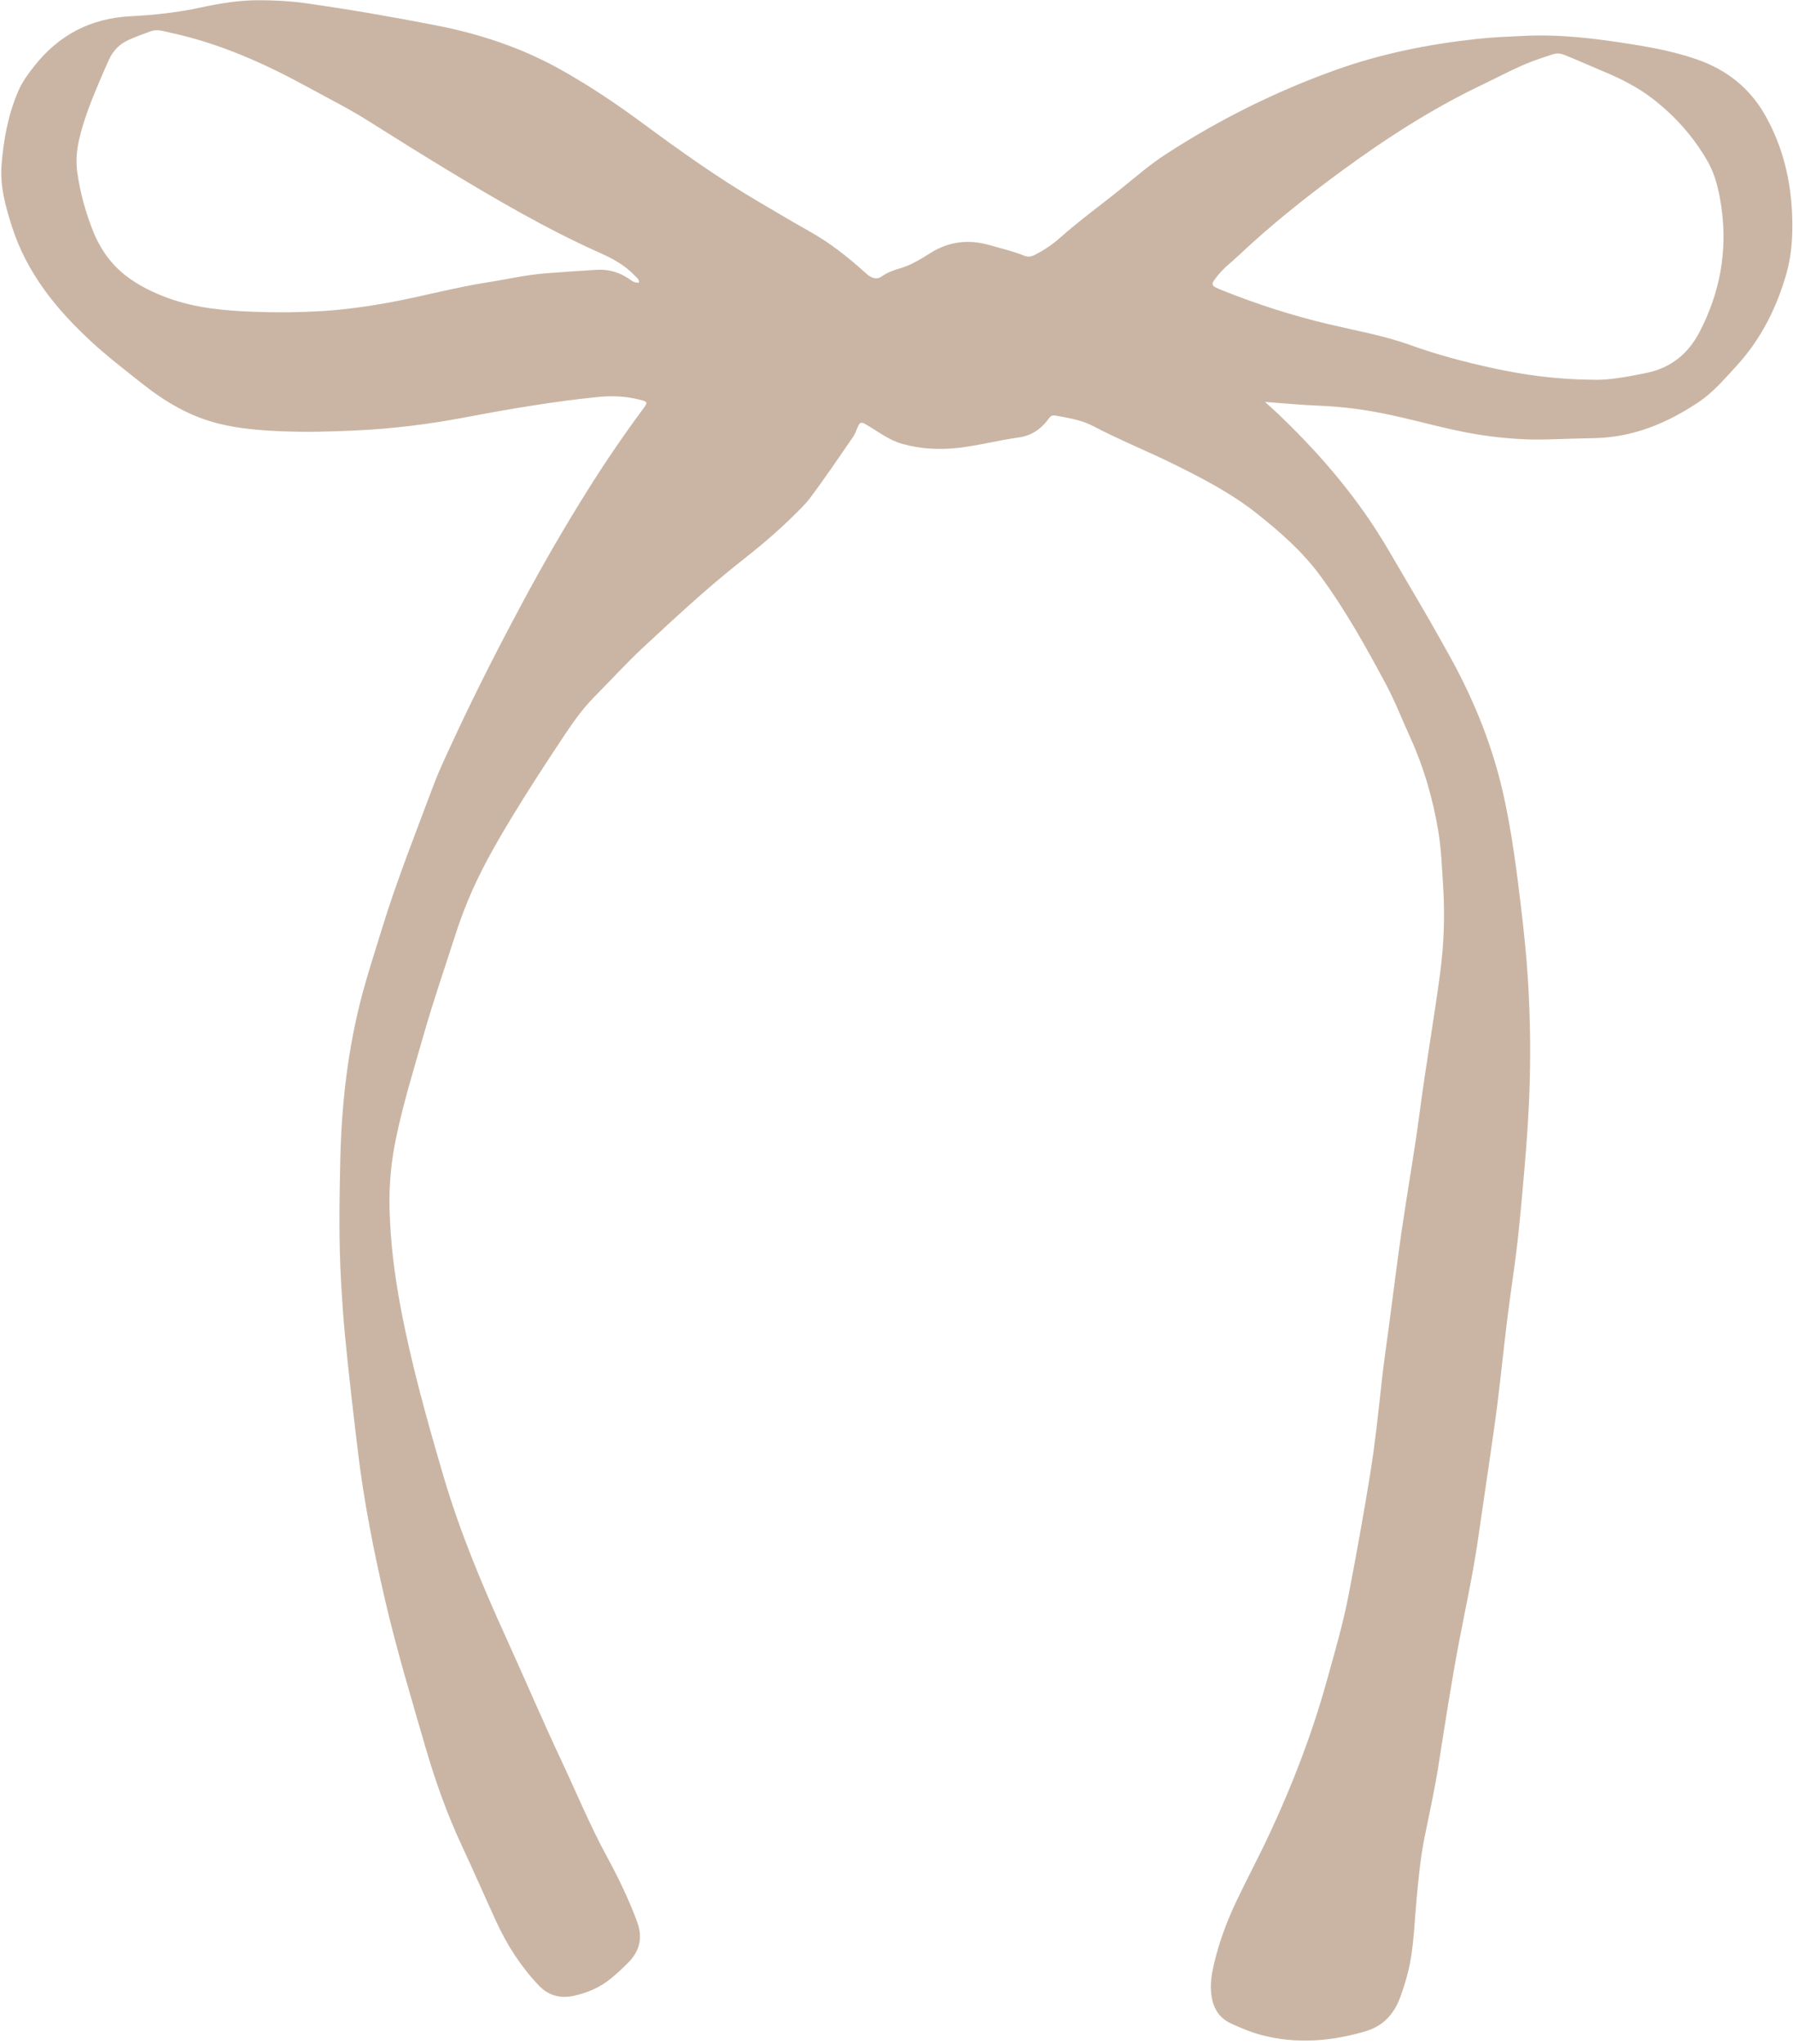
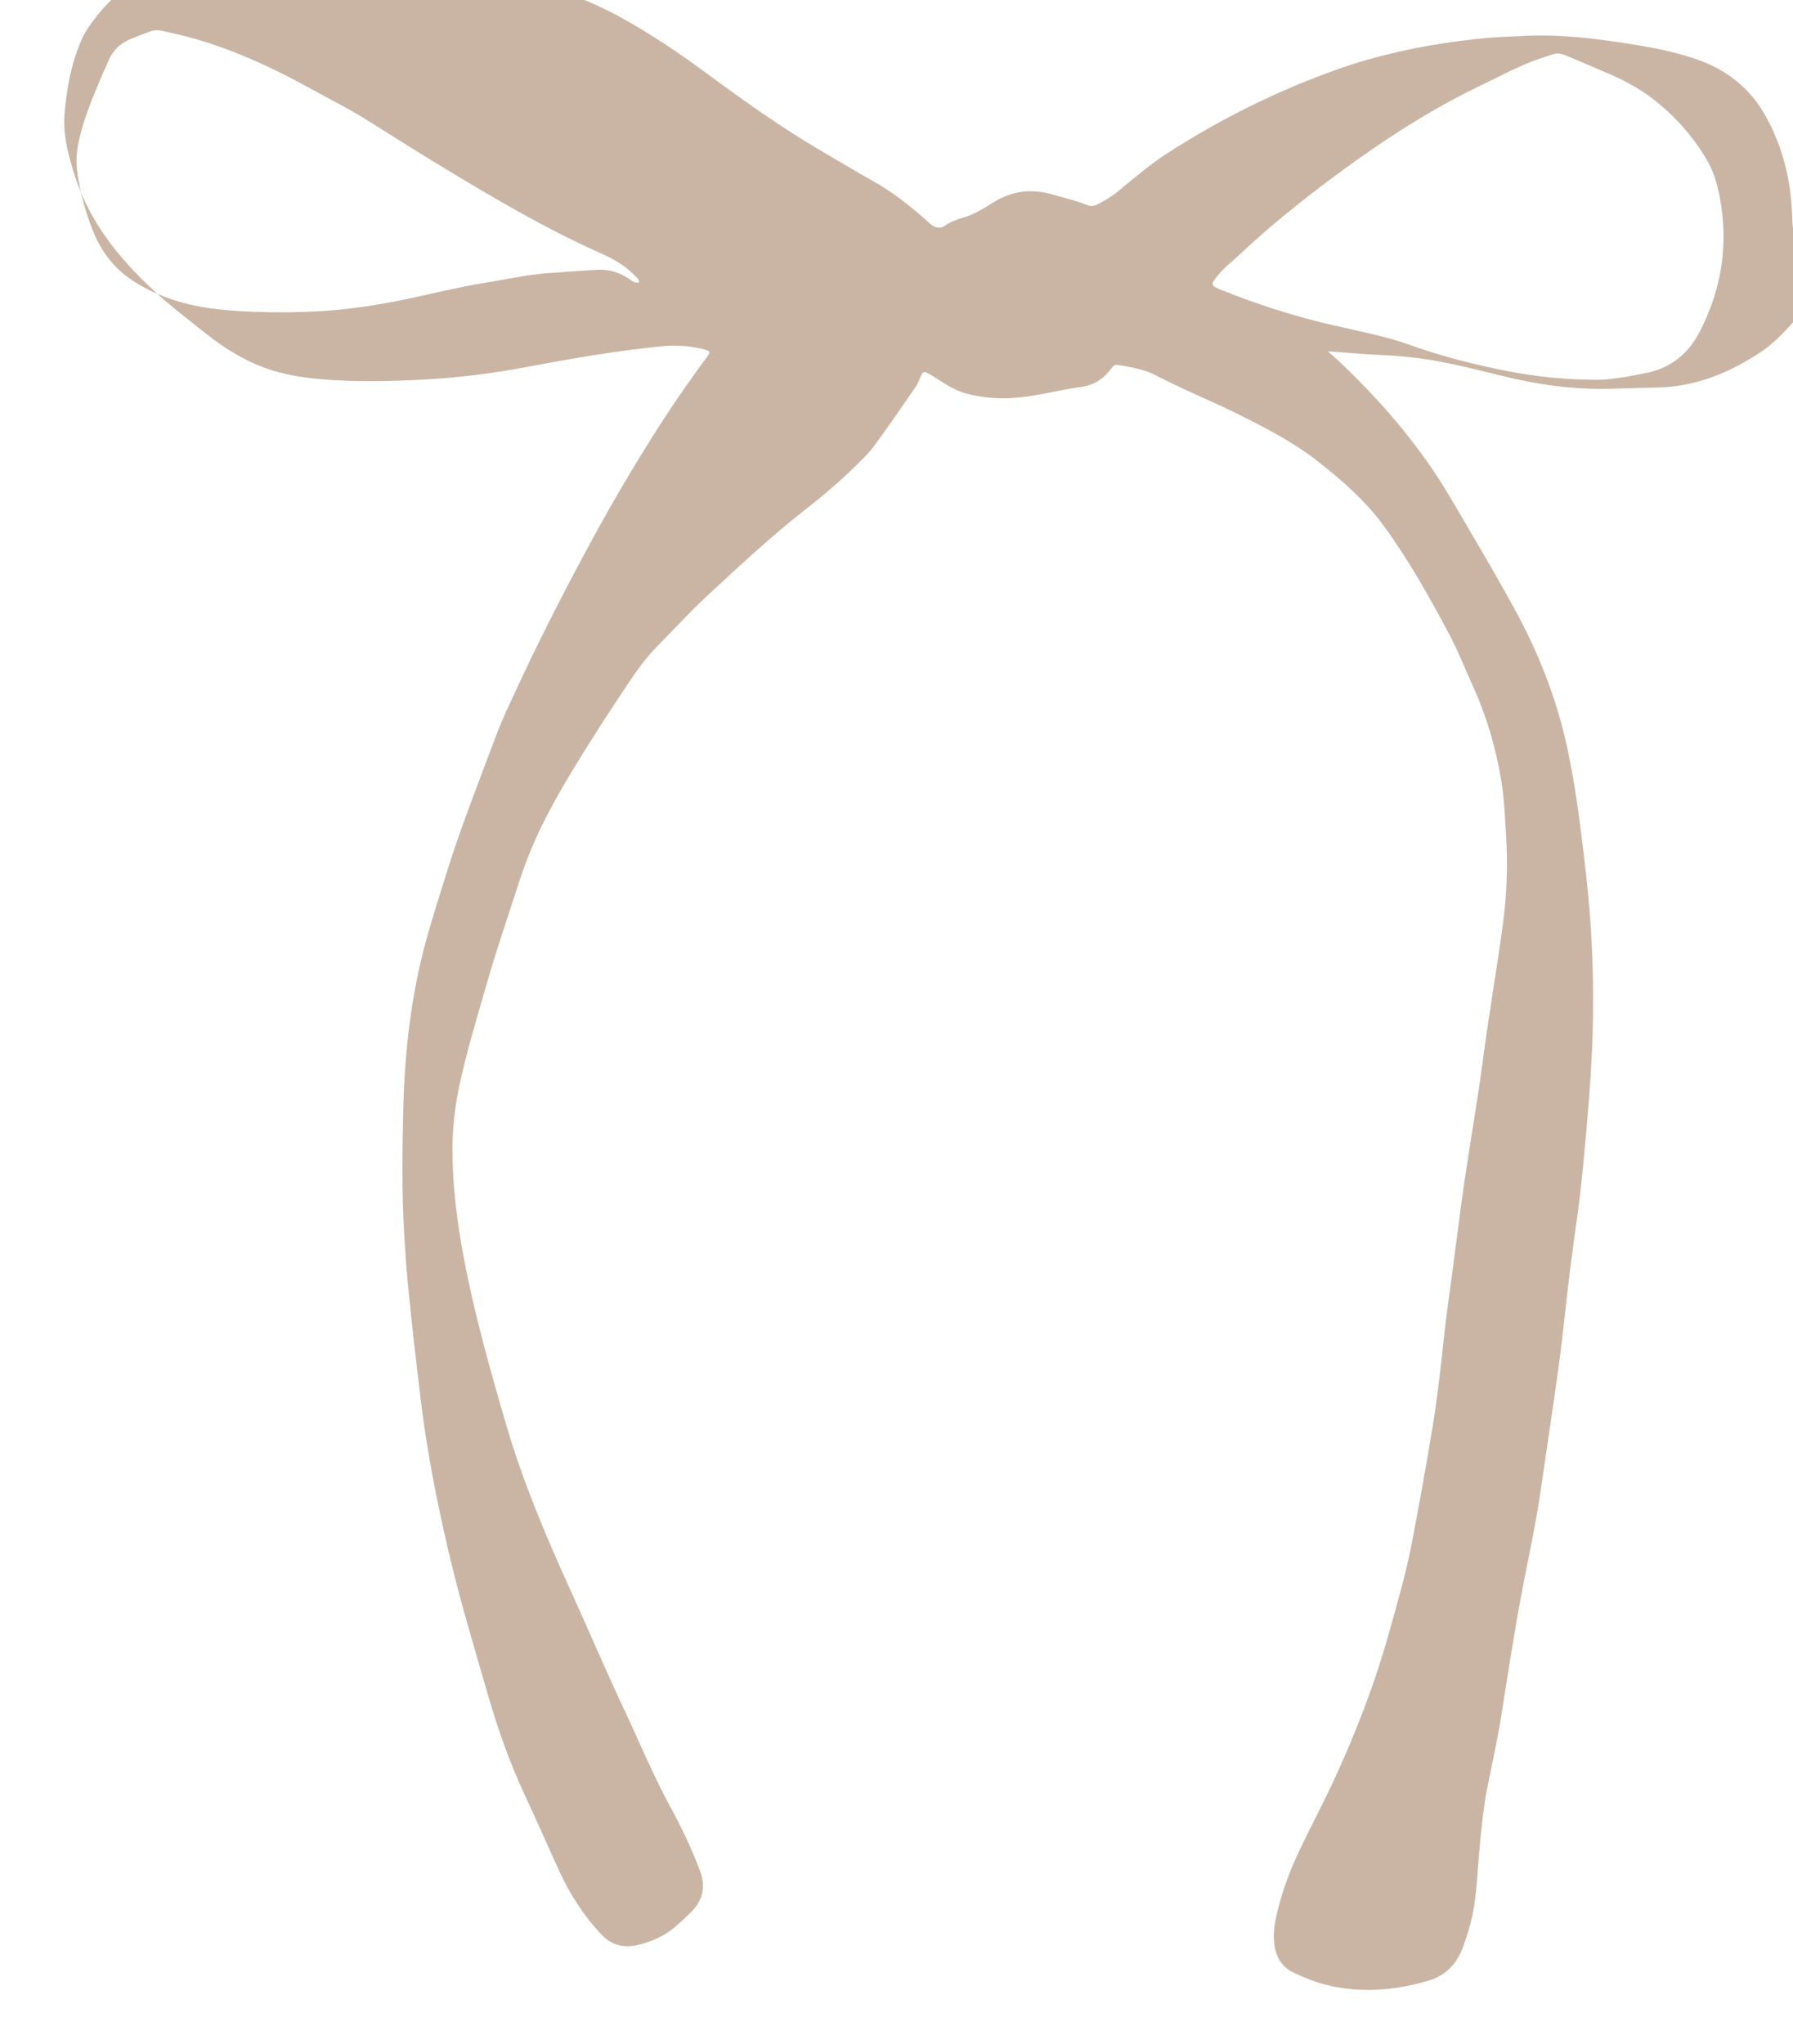
<svg xmlns="http://www.w3.org/2000/svg" fill="#cab5a4" height="958.3" preserveAspectRatio="xMidYMid meet" version="1" viewBox="79.4 21.6 840.9 958.3" width="840.9" zoomAndPan="magnify">
  <g id="change1_1">
-     <path d="M919.92,122.93c-0.59-16.68-4.33-32.49-12.61-47.17c-7.34-13.02-18.28-21.53-32.15-26.34c-9.81-3.4-20-5.41-30.26-7.04 c-16.61-2.64-33.22-4.77-50.12-3.99c-7.5,0.35-14.98,0.63-22.46,1.43c-22.83,2.47-45.2,6.92-66.87,14.71 c-27.94,10.05-54.33,23.19-79.23,39.34c-7.22,4.68-13.73,10.27-20.39,15.68c-9.81,7.96-20.08,15.33-29.53,23.74 c-3.55,3.16-7.57,5.78-11.86,7.94c-1.6,0.81-3.05,0.93-4.76,0.23c-5.2-2.13-10.68-3.35-16.06-4.91c-9.95-2.88-19.25-1.8-28.09,3.81 c-4.41,2.8-8.89,5.57-14.01,7.04c-3.1,0.89-6.12,2.02-8.78,3.91c-1.57,1.11-3.11,0.9-4.73,0.2c-1.12-0.49-1.97-1.31-2.86-2.11 c-7.98-7.2-16.36-13.84-25.78-19.14c-8.31-4.67-16.5-9.56-24.72-14.39c-18.73-11.01-36.38-23.61-53.84-36.49 c-12.38-9.14-25.14-17.71-38.59-25.22c-18.28-10.2-37.91-16.7-58.4-20.68c-20.47-3.98-41.01-7.57-61.67-10.45 c-6.98-0.97-14.02-1.29-21.03-1.33c-9.31-0.05-18.51,1.46-27.62,3.43c-10.86,2.35-21.89,3.53-32.95,4.09 c-18.54,0.95-33.39,8.69-44.9,23.14c-3.06,3.84-5.93,7.79-7.85,12.32c-4.65,10.99-6.77,22.59-7.68,34.39 c-0.76,9.93,1.89,19.4,4.87,28.73c6.96,21.8,20.84,38.87,37.36,54.09c7.46,6.87,15.5,13.03,23.43,19.33 c10.73,8.54,22.31,15.48,35.77,18.89c10,2.53,20.23,3.31,30.46,3.71c11.54,0.46,23.1,0.14,34.66-0.42 c17.06-0.82,33.93-2.91,50.7-6.09c20.73-3.93,41.52-7.48,62.52-9.6c6.55-0.66,13.1-0.36,19.53,1.28c3.77,0.96,3.89,1.21,1.63,4.25 c-9.16,12.35-17.8,25.03-25.98,38.07c-10.97,17.48-21.27,35.34-31,53.5c-11.48,21.42-22.52,43.1-32.71,65.18 c-2.99,6.49-6.1,12.96-8.6,19.65c-8.4,22.43-17.27,44.69-24.3,67.61c-3.04,9.91-6.27,19.77-8.97,29.78 c-6.93,25.68-9.9,51.95-10.5,78.46c-0.44,19.17-0.73,38.36,0.39,57.55c0.49,8.33,1.03,16.65,1.84,24.94 c1.79,18.38,3.92,36.72,6.15,55.05c2.83,23.22,7.38,46.11,12.66,68.88c5.34,23,12.18,45.59,18.74,68.26 c4.64,16.05,10.22,31.75,17.3,46.92c5.45,11.66,10.59,23.46,15.95,35.16c5.1,11.13,11.63,21.34,20.09,30.23 c4.46,4.68,10.07,6.21,16.36,4.83c6.47-1.43,12.45-3.99,17.63-8.27c2.86-2.36,5.53-4.9,8.13-7.52c5.45-5.5,6.6-11.92,3.93-19.07 c-3.88-10.4-8.68-20.41-13.98-30.14c-7.93-14.58-14.27-29.89-21.31-44.88c-8.97-19.09-17.23-38.5-25.97-57.7 c-11.21-24.65-21.7-49.55-29.37-75.58c-7.78-26.42-15.23-52.9-20.31-80.01c-2.86-15.27-4.77-30.62-5.13-46.12 c-0.26-10.96,0.77-21.89,3.01-32.68c3.46-16.71,8.53-32.99,13.22-49.37c4.46-15.59,9.78-30.91,14.73-46.34 c1.67-5.21,3.58-10.37,5.65-15.44c5.6-13.73,12.95-26.57,20.6-39.21c7.78-12.84,16-25.42,24.3-37.92 c4.41-6.64,9.04-13.24,14.67-18.9c7.65-7.68,14.9-15.73,22.87-23.12c14.94-13.86,29.82-27.76,45.87-40.36 c8.81-6.91,17.38-14.13,25.32-22.06c2.36-2.36,4.79-4.66,6.81-7.33c7.11-9.41,13.67-19.22,20.38-28.92c0.54-0.78,0.94-1.66,1.3-2.54 c2.02-4.97,1.98-4.93,6.48-2.18c4.87,2.97,9.49,6.41,15.11,8.01c8.62,2.45,17.43,2.9,26.23,1.93c9.59-1.06,18.96-3.58,28.53-4.89 c5.55-0.76,10.05-3.58,13.47-8.04c0.29-0.38,0.6-0.74,0.87-1.13c0.69-0.99,1.61-1.32,2.79-1.11c6.11,1.09,12.28,2.05,17.84,4.97 c12.45,6.56,25.54,11.77,38.14,18.01c13.38,6.62,26.55,13.45,38.34,22.77c11.06,8.75,21.59,17.95,30.01,29.41 c11.76,16,21.37,33.27,30.71,50.72c4.34,8.1,7.64,16.68,11.45,25.03c6.37,13.97,10.57,28.59,13.12,43.7 c1.43,8.48,1.73,17.04,2.28,25.61c0.88,13.74,0.44,27.44-1.36,41.02c-2.86,21.61-6.68,43.08-9.51,64.71 c-2.47,18.9-5.84,37.68-8.59,56.54c-2.13,14.62-3.92,29.28-5.86,43.93c-1.17,8.86-2.5,17.7-3.47,26.58 c-1.58,14.45-3.07,28.91-5.4,43.26c-3.05,18.82-6.45,37.58-10.04,56.31c-2.68,13.95-6.66,27.56-10.47,41.22 c-6.8,24.41-15.86,47.95-26.57,70.89c-4.94,10.59-10.44,20.9-15.47,31.44c-4.48,9.38-8.13,19.07-10.55,29.2 c-1.03,4.3-1.84,8.65-1.57,13.09c0.42,6.86,2.94,12.53,9.6,15.53c4.67,2.11,9.4,4.12,14.38,5.4c16.4,4.22,32.59,2.87,48.66-1.89 c8.27-2.45,13.35-8.24,16.15-15.96c2.23-6.14,4.08-12.46,5.09-18.96c1.42-9.07,1.72-18.26,2.59-27.39 c0.9-9.49,1.79-18.98,3.66-28.34c2.24-11.22,4.76-22.38,6.54-33.69c3.11-19.78,6.12-39.57,9.89-59.23 c2.87-14.98,6.13-29.89,8.38-44.98c2.05-13.79,4.06-27.58,6.05-41.38c1.22-8.49,2.47-16.98,3.52-25.49 c1.47-11.94,2.69-23.91,4.15-35.85c1.16-9.46,2.49-18.9,3.8-28.34c1.97-14.28,3.14-28.65,4.42-43c1.29-14.48,2.29-28.97,2.65-43.5 c0.39-15.25,0.1-30.51-0.8-45.74c-0.7-11.89-1.95-23.73-3.36-35.57c-2.08-17.4-4.32-34.75-8.11-51.89 c-4.96-22.41-13.35-43.49-24.31-63.56c-6.68-12.23-13.7-24.29-20.78-36.3c-5.93-10.06-11.61-20.28-18.22-29.92 c-12.3-17.96-26.69-34.14-42.43-49.13c-1.8-1.72-3.69-3.35-6.2-5.61c1.28,0.08,1.74,0.11,2.2,0.15c7.48,0.54,14.96,1.28,22.45,1.57 c8.83,0.35,17.59,1.27,26.27,2.81c12.56,2.23,24.85,5.73,37.3,8.49c15.22,3.37,30.53,5.08,46.12,4.49 c6.9-0.26,13.81-0.38,20.72-0.56c17.95-0.47,33.63-7.07,48.27-16.83c6.82-4.55,12.06-10.76,17.56-16.72 c11.58-12.54,19.03-27.31,23.68-43.56C919.7,141.08,920.24,132.02,919.92,122.93z M374.86,152.65c-4.64-3.3-9.81-4.88-15.47-4.56 c-8.08,0.46-16.16,1.06-24.23,1.67c-9.17,0.69-18.12,2.83-27.18,4.23c-14.97,2.32-29.59,6.34-44.46,9.13 c-11.01,2.06-22.07,3.66-33.29,4.34c-10.49,0.63-20.97,0.72-31.44,0.33c-13.82-0.52-27.6-1.67-40.77-6.53 c-6.97-2.57-13.57-5.77-19.5-10.33c-7.63-5.85-12.67-13.52-16.03-22.36c-3.18-8.37-5.54-16.97-6.8-25.88 c-0.75-5.29-0.39-10.45,0.8-15.6c2.1-9.09,5.5-17.74,9.13-26.31c1.58-3.73,3.19-7.45,4.85-11.14c1.94-4.3,5.08-7.5,9.4-9.39 c3.38-1.48,6.84-2.79,10.32-4.02c3.11-1.1,6.17,0.08,9.15,0.72c22.94,4.92,44.11,14.37,64.57,25.58c9.3,5.1,18.79,9.85,27.78,15.49 c12.62,7.92,25.22,15.86,37.97,23.56c23.06,13.92,46.31,27.51,70.96,38.52c6.11,2.73,12,5.89,16.63,10.89 c0.77,0.83,1.91,1.48,1.84,3.06C377.39,154.37,376.1,153.54,374.86,152.65z M876.45,177.28c-5.29,10.16-13.38,16.8-24.85,19.15 c-9.13,1.87-18.24,3.56-25.73,3.2c-16.94-0.2-31.75-2.23-46.47-5.46c-13.06-2.87-25.94-6.24-38.51-10.77 c-12.38-4.47-25.3-6.72-38.04-9.72c-17.17-4.04-33.96-9.45-50.35-16.03c-5.59-2.25-5.56-2.48-1.7-7.23c2.73-3.35,6.2-5.92,9.31-8.86 c15.09-14.25,31.31-27.18,48.01-39.44c20.95-15.38,42.77-29.5,66.29-40.72c9.02-4.3,17.79-9.22,27.33-12.37 c9.52-3.14,7.32-3.36,16.97,0.64c4.29,1.78,8.52,3.7,12.81,5.48c8.17,3.39,16.04,7.39,23.05,12.81c10.38,8.02,19,17.68,25.57,29.07 c3.81,6.6,5.43,13.97,6.53,21.42C889.7,139.15,886.08,158.77,876.45,177.28z" />
+     <path d="M919.92,122.93c-0.59-16.68-4.33-32.49-12.61-47.17c-7.34-13.02-18.28-21.53-32.15-26.34c-9.81-3.4-20-5.41-30.26-7.04 c-16.61-2.64-33.22-4.77-50.12-3.99c-7.5,0.35-14.98,0.63-22.46,1.43c-22.83,2.47-45.2,6.92-66.87,14.71 c-27.94,10.05-54.33,23.19-79.23,39.34c-7.22,4.68-13.73,10.27-20.39,15.68c-3.55,3.16-7.57,5.78-11.86,7.94c-1.6,0.81-3.05,0.93-4.76,0.23c-5.2-2.13-10.68-3.35-16.06-4.91c-9.95-2.88-19.25-1.8-28.09,3.81 c-4.41,2.8-8.89,5.57-14.01,7.04c-3.1,0.89-6.12,2.02-8.78,3.91c-1.57,1.11-3.11,0.9-4.73,0.2c-1.12-0.49-1.97-1.31-2.86-2.11 c-7.98-7.2-16.36-13.84-25.78-19.14c-8.31-4.67-16.5-9.56-24.72-14.39c-18.73-11.01-36.38-23.61-53.84-36.49 c-12.38-9.14-25.14-17.71-38.59-25.22c-18.28-10.2-37.91-16.7-58.4-20.68c-20.47-3.98-41.01-7.57-61.67-10.45 c-6.98-0.97-14.02-1.29-21.03-1.33c-9.31-0.05-18.51,1.46-27.62,3.43c-10.86,2.35-21.89,3.53-32.95,4.09 c-18.54,0.95-33.39,8.69-44.9,23.14c-3.06,3.84-5.93,7.79-7.85,12.32c-4.65,10.99-6.77,22.59-7.68,34.39 c-0.76,9.93,1.89,19.4,4.87,28.73c6.96,21.8,20.84,38.87,37.36,54.09c7.46,6.87,15.5,13.03,23.43,19.33 c10.73,8.54,22.31,15.48,35.77,18.89c10,2.53,20.23,3.31,30.46,3.71c11.54,0.46,23.1,0.14,34.66-0.42 c17.06-0.82,33.93-2.91,50.7-6.09c20.73-3.93,41.52-7.48,62.52-9.6c6.55-0.66,13.1-0.36,19.53,1.28c3.77,0.96,3.89,1.21,1.63,4.25 c-9.16,12.35-17.8,25.03-25.98,38.07c-10.97,17.48-21.27,35.34-31,53.5c-11.48,21.42-22.52,43.1-32.71,65.18 c-2.99,6.49-6.1,12.96-8.6,19.65c-8.4,22.43-17.27,44.69-24.3,67.61c-3.04,9.91-6.27,19.77-8.97,29.78 c-6.93,25.68-9.9,51.95-10.5,78.46c-0.44,19.17-0.73,38.36,0.39,57.55c0.49,8.33,1.03,16.65,1.84,24.94 c1.79,18.38,3.92,36.72,6.15,55.05c2.83,23.22,7.38,46.11,12.66,68.88c5.34,23,12.18,45.59,18.74,68.26 c4.64,16.05,10.22,31.75,17.3,46.92c5.45,11.66,10.59,23.46,15.95,35.16c5.1,11.13,11.63,21.34,20.09,30.23 c4.46,4.68,10.07,6.21,16.36,4.83c6.47-1.43,12.45-3.99,17.63-8.27c2.86-2.36,5.53-4.9,8.13-7.52c5.45-5.5,6.6-11.92,3.93-19.07 c-3.88-10.4-8.68-20.41-13.98-30.14c-7.93-14.58-14.27-29.89-21.31-44.88c-8.97-19.09-17.23-38.5-25.97-57.7 c-11.21-24.65-21.7-49.55-29.37-75.58c-7.78-26.42-15.23-52.9-20.31-80.01c-2.86-15.27-4.77-30.62-5.13-46.12 c-0.26-10.96,0.77-21.89,3.01-32.68c3.46-16.71,8.53-32.99,13.22-49.37c4.46-15.59,9.78-30.91,14.73-46.34 c1.67-5.21,3.58-10.37,5.65-15.44c5.6-13.73,12.95-26.57,20.6-39.21c7.78-12.84,16-25.42,24.3-37.92 c4.41-6.64,9.04-13.24,14.67-18.9c7.65-7.68,14.9-15.73,22.87-23.12c14.94-13.86,29.82-27.76,45.87-40.36 c8.81-6.91,17.38-14.13,25.32-22.06c2.36-2.36,4.79-4.66,6.81-7.33c7.11-9.41,13.67-19.22,20.38-28.92c0.54-0.78,0.94-1.66,1.3-2.54 c2.02-4.97,1.98-4.93,6.48-2.18c4.87,2.97,9.49,6.41,15.11,8.01c8.62,2.45,17.43,2.9,26.23,1.93c9.59-1.06,18.96-3.58,28.53-4.89 c5.55-0.76,10.05-3.58,13.47-8.04c0.29-0.38,0.6-0.74,0.87-1.13c0.69-0.99,1.61-1.32,2.79-1.11c6.11,1.09,12.28,2.05,17.84,4.97 c12.45,6.56,25.54,11.77,38.14,18.01c13.38,6.62,26.55,13.45,38.34,22.77c11.06,8.75,21.59,17.95,30.01,29.41 c11.76,16,21.37,33.27,30.71,50.72c4.34,8.1,7.64,16.68,11.45,25.03c6.37,13.97,10.57,28.59,13.12,43.7 c1.43,8.48,1.73,17.04,2.28,25.61c0.88,13.74,0.44,27.44-1.36,41.02c-2.86,21.61-6.68,43.08-9.51,64.71 c-2.47,18.9-5.84,37.68-8.59,56.54c-2.13,14.62-3.92,29.28-5.86,43.93c-1.17,8.86-2.5,17.7-3.47,26.58 c-1.58,14.45-3.07,28.91-5.4,43.26c-3.05,18.82-6.45,37.58-10.04,56.31c-2.68,13.95-6.66,27.56-10.47,41.22 c-6.8,24.41-15.86,47.95-26.57,70.89c-4.94,10.59-10.44,20.9-15.47,31.44c-4.48,9.38-8.13,19.07-10.55,29.2 c-1.03,4.3-1.84,8.65-1.57,13.09c0.42,6.86,2.94,12.53,9.6,15.53c4.67,2.11,9.4,4.12,14.38,5.4c16.4,4.22,32.59,2.87,48.66-1.89 c8.27-2.45,13.35-8.24,16.15-15.96c2.23-6.14,4.08-12.46,5.09-18.96c1.42-9.07,1.72-18.26,2.59-27.39 c0.9-9.49,1.79-18.98,3.66-28.34c2.24-11.22,4.76-22.38,6.54-33.69c3.11-19.78,6.12-39.57,9.89-59.23 c2.87-14.98,6.13-29.89,8.38-44.98c2.05-13.79,4.06-27.58,6.05-41.38c1.22-8.49,2.47-16.98,3.52-25.49 c1.47-11.94,2.69-23.91,4.15-35.85c1.16-9.46,2.49-18.9,3.8-28.34c1.97-14.28,3.14-28.65,4.42-43c1.29-14.48,2.29-28.97,2.65-43.5 c0.39-15.25,0.1-30.51-0.8-45.74c-0.7-11.89-1.95-23.73-3.36-35.57c-2.08-17.4-4.32-34.75-8.11-51.89 c-4.96-22.41-13.35-43.49-24.31-63.56c-6.68-12.23-13.7-24.29-20.78-36.3c-5.93-10.06-11.61-20.28-18.22-29.92 c-12.3-17.96-26.69-34.14-42.43-49.13c-1.8-1.72-3.69-3.35-6.2-5.61c1.28,0.08,1.74,0.11,2.2,0.15c7.48,0.54,14.96,1.28,22.45,1.57 c8.83,0.35,17.59,1.27,26.27,2.81c12.56,2.23,24.85,5.73,37.3,8.49c15.22,3.37,30.53,5.08,46.12,4.49 c6.9-0.26,13.81-0.38,20.72-0.56c17.95-0.47,33.63-7.07,48.27-16.83c6.82-4.55,12.06-10.76,17.56-16.72 c11.58-12.54,19.03-27.31,23.68-43.56C919.7,141.08,920.24,132.02,919.92,122.93z M374.86,152.65c-4.64-3.3-9.81-4.88-15.47-4.56 c-8.08,0.46-16.16,1.06-24.23,1.67c-9.17,0.69-18.12,2.83-27.18,4.23c-14.97,2.32-29.59,6.34-44.46,9.13 c-11.01,2.06-22.07,3.66-33.29,4.34c-10.49,0.63-20.97,0.72-31.44,0.33c-13.82-0.52-27.6-1.67-40.77-6.53 c-6.97-2.57-13.57-5.77-19.5-10.33c-7.63-5.85-12.67-13.52-16.03-22.36c-3.18-8.37-5.54-16.97-6.8-25.88 c-0.75-5.29-0.39-10.45,0.8-15.6c2.1-9.09,5.5-17.74,9.13-26.31c1.58-3.73,3.19-7.45,4.85-11.14c1.94-4.3,5.08-7.5,9.4-9.39 c3.38-1.48,6.84-2.79,10.32-4.02c3.11-1.1,6.17,0.08,9.15,0.72c22.94,4.92,44.11,14.37,64.57,25.58c9.3,5.1,18.79,9.85,27.78,15.49 c12.62,7.92,25.22,15.86,37.97,23.56c23.06,13.92,46.31,27.51,70.96,38.52c6.11,2.73,12,5.89,16.63,10.89 c0.77,0.83,1.91,1.48,1.84,3.06C377.39,154.37,376.1,153.54,374.86,152.65z M876.45,177.28c-5.29,10.16-13.38,16.8-24.85,19.15 c-9.13,1.87-18.24,3.56-25.73,3.2c-16.94-0.2-31.75-2.23-46.47-5.46c-13.06-2.87-25.94-6.24-38.51-10.77 c-12.38-4.47-25.3-6.72-38.04-9.72c-17.17-4.04-33.96-9.45-50.35-16.03c-5.59-2.25-5.56-2.48-1.7-7.23c2.73-3.35,6.2-5.92,9.31-8.86 c15.09-14.25,31.31-27.18,48.01-39.44c20.95-15.38,42.77-29.5,66.29-40.72c9.02-4.3,17.79-9.22,27.33-12.37 c9.52-3.14,7.32-3.36,16.97,0.64c4.29,1.78,8.52,3.7,12.81,5.48c8.17,3.39,16.04,7.39,23.05,12.81c10.38,8.02,19,17.68,25.57,29.07 c3.81,6.6,5.43,13.97,6.53,21.42C889.7,139.15,886.08,158.77,876.45,177.28z" />
  </g>
</svg>